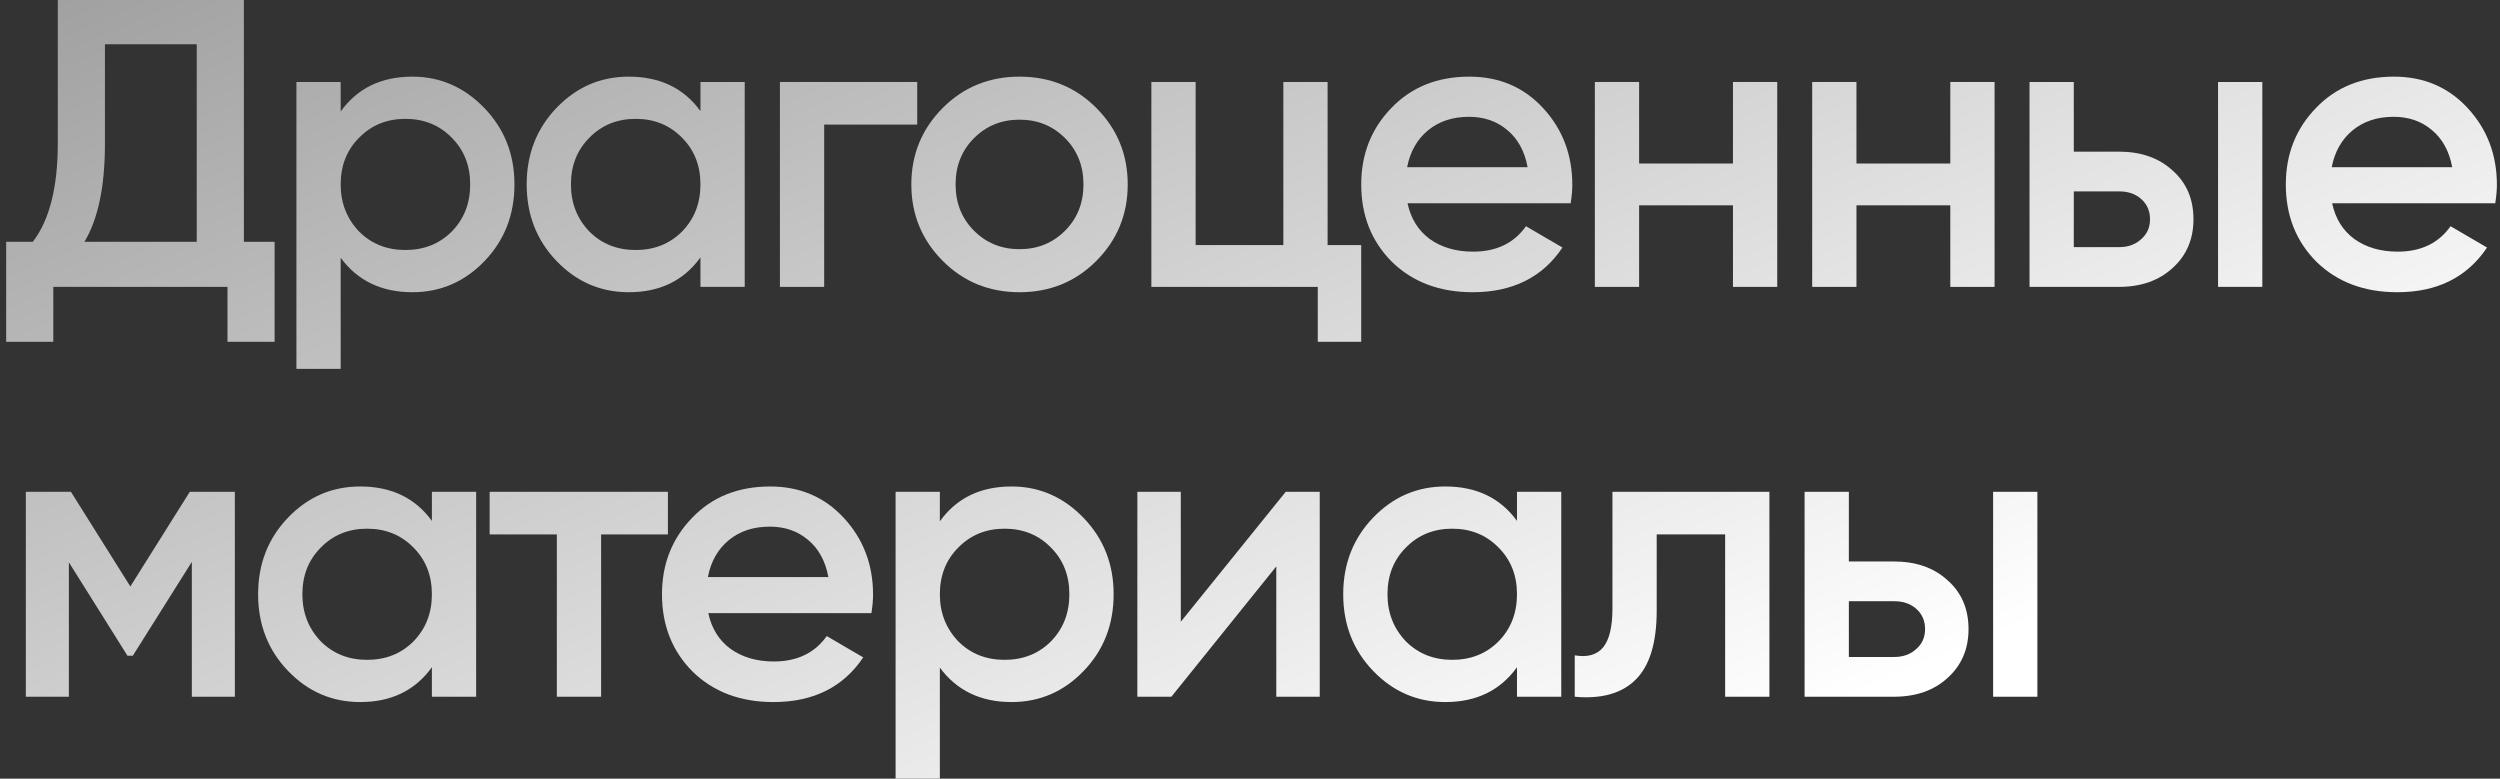
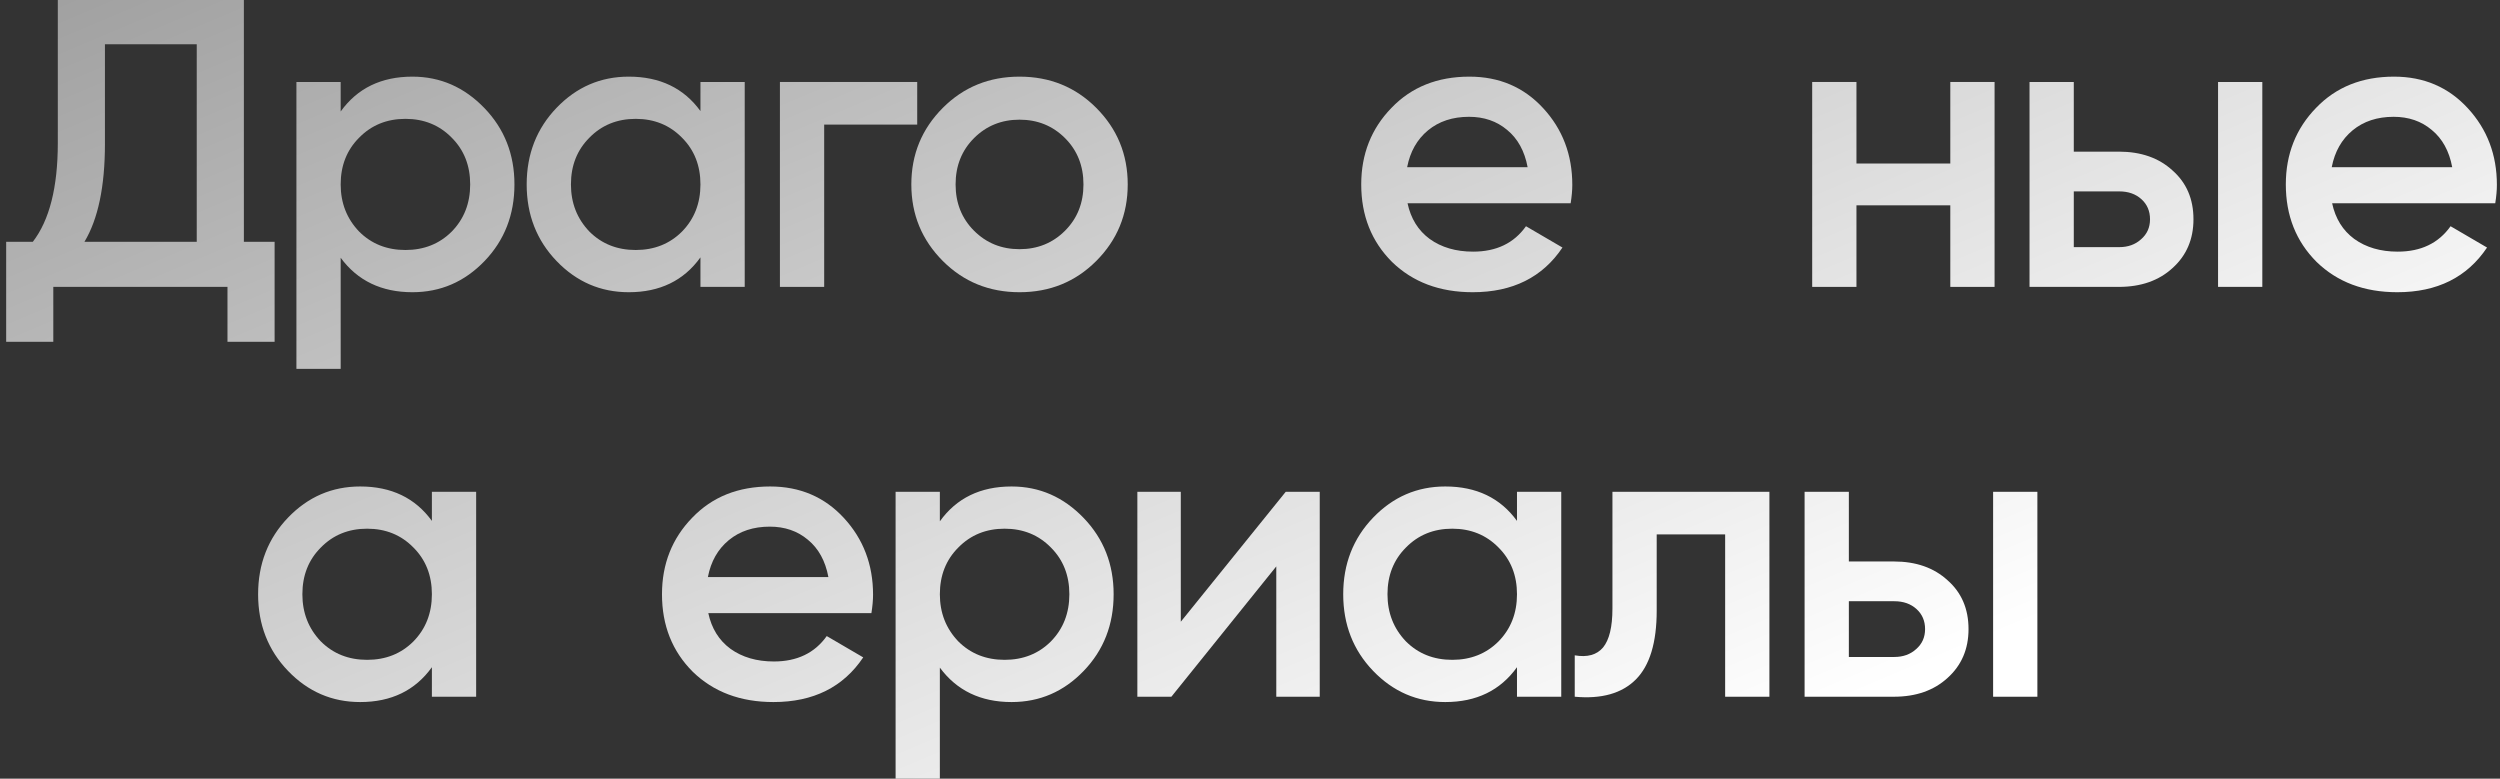
<svg xmlns="http://www.w3.org/2000/svg" width="122" height="38" viewBox="0 0 122 38" fill="none">
  <rect x="0" y="0" width="122" height="38" fill="#333333" stroke="none" />
  <path d="M11.901 0V11.8H13.401V16.68H11.101V14H2.601V16.68H0.301V11.8H1.601C2.414 10.747 2.821 9.14 2.821 6.98V0H11.901ZM4.121 11.8H9.601V2.16H5.121V7.02C5.121 9.1 4.787 10.693 4.121 11.8Z" fill="url(#paint0_linear_410_5074)" />
  <path d="M20.125 3.74C21.485 3.74 22.658 4.253 23.645 5.28C24.618 6.293 25.105 7.533 25.105 9C25.105 10.48 24.618 11.727 23.645 12.74C22.671 13.753 21.498 14.26 20.125 14.26C18.618 14.26 17.451 13.7 16.625 12.58V18H14.465V4H16.625V5.44C17.438 4.307 18.605 3.74 20.125 3.74ZM17.525 11.3C18.125 11.9 18.878 12.2 19.785 12.2C20.691 12.2 21.445 11.9 22.045 11.3C22.645 10.687 22.945 9.92 22.945 9C22.945 8.08 22.645 7.32 22.045 6.72C21.445 6.107 20.691 5.8 19.785 5.8C18.878 5.8 18.125 6.107 17.525 6.72C16.925 7.32 16.625 8.08 16.625 9C16.625 9.907 16.925 10.673 17.525 11.3Z" fill="url(#paint1_linear_410_5074)" />
  <path d="M34.182 5.42V4H36.342V14H34.182V12.56C33.369 13.693 32.202 14.26 30.682 14.26C29.309 14.26 28.136 13.753 27.162 12.74C26.189 11.727 25.702 10.48 25.702 9C25.702 7.52 26.189 6.273 27.162 5.26C28.136 4.247 29.309 3.74 30.682 3.74C32.202 3.74 33.369 4.3 34.182 5.42ZM28.762 11.3C29.362 11.9 30.116 12.2 31.022 12.2C31.929 12.2 32.682 11.9 33.282 11.3C33.882 10.687 34.182 9.92 34.182 9C34.182 8.08 33.882 7.32 33.282 6.72C32.682 6.107 31.929 5.8 31.022 5.8C30.116 5.8 29.362 6.107 28.762 6.72C28.162 7.32 27.862 8.08 27.862 9C27.862 9.907 28.162 10.673 28.762 11.3Z" fill="url(#paint2_linear_410_5074)" />
  <path d="M38.06 4H44.76V6.08H40.22V14H38.06V4Z" fill="url(#paint3_linear_410_5074)" />
  <path d="M53.493 12.74C52.48 13.753 51.233 14.26 49.753 14.26C48.273 14.26 47.027 13.753 46.013 12.74C44.987 11.713 44.473 10.467 44.473 9C44.473 7.533 44.987 6.287 46.013 5.26C47.027 4.247 48.273 3.74 49.753 3.74C51.233 3.74 52.48 4.247 53.493 5.26C54.52 6.287 55.033 7.533 55.033 9C55.033 10.467 54.52 11.713 53.493 12.74ZM46.633 9C46.633 9.907 46.933 10.66 47.533 11.26C48.133 11.86 48.873 12.16 49.753 12.16C50.633 12.16 51.373 11.86 51.973 11.26C52.573 10.66 52.873 9.907 52.873 9C52.873 8.093 52.573 7.34 51.973 6.74C51.373 6.14 50.633 5.84 49.753 5.84C48.873 5.84 48.133 6.14 47.533 6.74C46.933 7.34 46.633 8.093 46.633 9Z" fill="url(#paint4_linear_410_5074)" />
-   <path d="M64.787 4V11.96H66.427V16.68H64.307V14H56.187V4H58.347V11.96H62.627V4H64.787Z" fill="url(#paint5_linear_410_5074)" />
  <path d="M76.648 9.92H68.688C68.848 10.667 69.208 11.247 69.768 11.66C70.341 12.073 71.048 12.28 71.888 12.28C73.022 12.28 73.882 11.867 74.468 11.04L76.248 12.08C75.275 13.533 73.815 14.26 71.868 14.26C70.255 14.26 68.942 13.767 67.928 12.78C66.928 11.78 66.428 10.52 66.428 9C66.428 7.52 66.921 6.273 67.908 5.26C68.882 4.247 70.148 3.74 71.708 3.74C73.162 3.74 74.362 4.253 75.308 5.28C76.255 6.307 76.728 7.553 76.728 9.02C76.728 9.287 76.701 9.587 76.648 9.92ZM68.668 8.16H74.548C74.401 7.373 74.068 6.767 73.548 6.34C73.041 5.913 72.421 5.7 71.688 5.7C70.888 5.7 70.222 5.92 69.688 6.36C69.155 6.8 68.815 7.4 68.668 8.16Z" fill="url(#paint6_linear_410_5074)" />
-   <path d="M84.569 7.98V4H86.729V14H84.569V10.02H79.989V14H77.829V4H79.989V7.98H84.569Z" fill="url(#paint7_linear_410_5074)" />
  <path d="M95.175 7.98V4H97.335V14H95.175V10.02H90.595V14H88.435V4H90.595V7.98H95.175Z" fill="url(#paint8_linear_410_5074)" />
  <path d="M101.201 7.4H103.401C104.481 7.4 105.355 7.707 106.021 8.32C106.701 8.92 107.041 9.713 107.041 10.7C107.041 11.673 106.701 12.467 106.021 13.08C105.355 13.693 104.481 14 103.401 14H99.041V4H101.201V7.4ZM108.241 14V4H110.401V14H108.241ZM101.201 12.06H103.421C103.848 12.06 104.201 11.933 104.481 11.68C104.775 11.427 104.921 11.1 104.921 10.7C104.921 10.3 104.781 9.973 104.501 9.72C104.221 9.467 103.861 9.34 103.421 9.34H101.201V12.06Z" fill="url(#paint9_linear_410_5074)" />
  <path d="M121.768 9.92H113.808C113.968 10.667 114.328 11.247 114.888 11.66C115.462 12.073 116.168 12.28 117.008 12.28C118.142 12.28 119.002 11.867 119.588 11.04L121.368 12.08C120.395 13.533 118.935 14.26 116.988 14.26C115.375 14.26 114.062 13.767 113.048 12.78C112.048 11.78 111.548 10.52 111.548 9C111.548 7.52 112.042 6.273 113.028 5.26C114.002 4.247 115.268 3.74 116.828 3.74C118.282 3.74 119.482 4.253 120.428 5.28C121.375 6.307 121.848 7.553 121.848 9.02C121.848 9.287 121.822 9.587 121.768 9.92ZM113.788 8.16H119.668C119.522 7.373 119.188 6.767 118.668 6.34C118.162 5.913 117.542 5.7 116.808 5.7C116.008 5.7 115.342 5.92 114.808 6.36C114.275 6.8 113.935 7.4 113.788 8.16Z" fill="url(#paint10_linear_410_5074)" />
-   <path d="M9.261 24H11.461V34H9.361V27.42L6.481 32H6.221L3.361 27.44V34H1.261V24H3.461L6.361 28.62L9.261 24Z" fill="url(#paint11_linear_410_5074)" />
  <path d="M21.076 25.42V24H23.236V34H21.076V32.56C20.263 33.693 19.096 34.26 17.576 34.26C16.203 34.26 15.029 33.753 14.056 32.74C13.083 31.727 12.596 30.48 12.596 29C12.596 27.52 13.083 26.273 14.056 25.26C15.029 24.247 16.203 23.74 17.576 23.74C19.096 23.74 20.263 24.3 21.076 25.42ZM15.656 31.3C16.256 31.9 17.009 32.2 17.916 32.2C18.823 32.2 19.576 31.9 20.176 31.3C20.776 30.687 21.076 29.92 21.076 29C21.076 28.08 20.776 27.32 20.176 26.72C19.576 26.107 18.823 25.8 17.916 25.8C17.009 25.8 16.256 26.107 15.656 26.72C15.056 27.32 14.756 28.08 14.756 29C14.756 29.907 15.056 30.673 15.656 31.3Z" fill="url(#paint12_linear_410_5074)" />
-   <path d="M23.894 24H32.594V26.08H29.334V34H27.174V26.08H23.894V24Z" fill="url(#paint13_linear_410_5074)" />
  <path d="M42.525 29.92H34.565C34.725 30.667 35.085 31.247 35.645 31.66C36.218 32.073 36.925 32.28 37.765 32.28C38.898 32.28 39.758 31.867 40.345 31.04L42.125 32.08C41.151 33.533 39.691 34.26 37.745 34.26C36.131 34.26 34.818 33.767 33.805 32.78C32.805 31.78 32.305 30.52 32.305 29C32.305 27.52 32.798 26.273 33.785 25.26C34.758 24.247 36.025 23.74 37.585 23.74C39.038 23.74 40.238 24.253 41.185 25.28C42.131 26.307 42.605 27.553 42.605 29.02C42.605 29.287 42.578 29.587 42.525 29.92ZM34.545 28.16H40.425C40.278 27.373 39.945 26.767 39.425 26.34C38.918 25.913 38.298 25.7 37.565 25.7C36.765 25.7 36.098 25.92 35.565 26.36C35.031 26.8 34.691 27.4 34.545 28.16Z" fill="url(#paint14_linear_410_5074)" />
  <path d="M49.365 23.74C50.725 23.74 51.899 24.253 52.885 25.28C53.859 26.293 54.345 27.533 54.345 29C54.345 30.48 53.859 31.727 52.885 32.74C51.912 33.753 50.739 34.26 49.365 34.26C47.859 34.26 46.692 33.7 45.865 32.58V38H43.705V24H45.865V25.44C46.679 24.307 47.845 23.74 49.365 23.74ZM46.765 31.3C47.365 31.9 48.119 32.2 49.025 32.2C49.932 32.2 50.685 31.9 51.285 31.3C51.885 30.687 52.185 29.92 52.185 29C52.185 28.08 51.885 27.32 51.285 26.72C50.685 26.107 49.932 25.8 49.025 25.8C48.119 25.8 47.365 26.107 46.765 26.72C46.165 27.32 45.865 28.08 45.865 29C45.865 29.907 46.165 30.673 46.765 31.3Z" fill="url(#paint15_linear_410_5074)" />
  <path d="M57.623 30.34L62.743 24H64.403V34H62.283V27.64L57.163 34H55.503V24H57.623V30.34Z" fill="url(#paint16_linear_410_5074)" />
  <path d="M74.029 25.42V24H76.189V34H74.029V32.56C73.216 33.693 72.049 34.26 70.529 34.26C69.156 34.26 67.983 33.753 67.009 32.74C66.036 31.727 65.549 30.48 65.549 29C65.549 27.52 66.036 26.273 67.009 25.26C67.983 24.247 69.156 23.74 70.529 23.74C72.049 23.74 73.216 24.3 74.029 25.42ZM68.609 31.3C69.209 31.9 69.963 32.2 70.869 32.2C71.776 32.2 72.529 31.9 73.129 31.3C73.729 30.687 74.029 29.92 74.029 29C74.029 28.08 73.729 27.32 73.129 26.72C72.529 26.107 71.776 25.8 70.869 25.8C69.963 25.8 69.209 26.107 68.609 26.72C68.009 27.32 67.709 28.08 67.709 29C67.709 29.907 68.009 30.673 68.609 31.3Z" fill="url(#paint17_linear_410_5074)" />
  <path d="M78.687 24H86.347V34H84.187V26.08H80.847V29.8C80.847 31.36 80.507 32.48 79.827 33.16C79.147 33.84 78.153 34.12 76.847 34V31.98C77.46 32.087 77.92 31.96 78.227 31.6C78.534 31.227 78.687 30.593 78.687 29.7V24Z" fill="url(#paint18_linear_410_5074)" />
  <path d="M90.224 27.4H92.424C93.504 27.4 94.377 27.707 95.044 28.32C95.724 28.92 96.064 29.713 96.064 30.7C96.064 31.673 95.724 32.467 95.044 33.08C94.377 33.693 93.504 34 92.424 34H88.064V24H90.224V27.4ZM97.264 34V24H99.424V34H97.264ZM90.224 32.06H92.444C92.871 32.06 93.224 31.933 93.504 31.68C93.797 31.427 93.944 31.1 93.944 30.7C93.944 30.3 93.804 29.973 93.524 29.72C93.244 29.467 92.884 29.34 92.444 29.34H90.224V32.06Z" fill="url(#paint19_linear_410_5074)" />
  <defs>
    <linearGradient id="paint0_linear_410_5074" x1="5.49313e-07" y1="-23" x2="34.215" y2="57.878" gradientUnits="userSpaceOnUse">
      <stop stop-color="#818181" />
      <stop offset="1" stop-color="white" />
    </linearGradient>
    <linearGradient id="paint1_linear_410_5074" x1="5.49313e-07" y1="-23" x2="34.215" y2="57.878" gradientUnits="userSpaceOnUse">
      <stop stop-color="#818181" />
      <stop offset="1" stop-color="white" />
    </linearGradient>
    <linearGradient id="paint2_linear_410_5074" x1="5.49313e-07" y1="-23" x2="34.215" y2="57.878" gradientUnits="userSpaceOnUse">
      <stop stop-color="#818181" />
      <stop offset="1" stop-color="white" />
    </linearGradient>
    <linearGradient id="paint3_linear_410_5074" x1="5.49313e-07" y1="-23" x2="34.215" y2="57.878" gradientUnits="userSpaceOnUse">
      <stop stop-color="#818181" />
      <stop offset="1" stop-color="white" />
    </linearGradient>
    <linearGradient id="paint4_linear_410_5074" x1="5.49313e-07" y1="-23" x2="34.215" y2="57.878" gradientUnits="userSpaceOnUse">
      <stop stop-color="#818181" />
      <stop offset="1" stop-color="white" />
    </linearGradient>
    <linearGradient id="paint5_linear_410_5074" x1="5.49313e-07" y1="-23" x2="34.215" y2="57.878" gradientUnits="userSpaceOnUse">
      <stop stop-color="#818181" />
      <stop offset="1" stop-color="white" />
    </linearGradient>
    <linearGradient id="paint6_linear_410_5074" x1="5.49313e-07" y1="-23" x2="34.215" y2="57.878" gradientUnits="userSpaceOnUse">
      <stop stop-color="#818181" />
      <stop offset="1" stop-color="white" />
    </linearGradient>
    <linearGradient id="paint7_linear_410_5074" x1="5.49313e-07" y1="-23" x2="34.215" y2="57.878" gradientUnits="userSpaceOnUse">
      <stop stop-color="#818181" />
      <stop offset="1" stop-color="white" />
    </linearGradient>
    <linearGradient id="paint8_linear_410_5074" x1="5.49313e-07" y1="-23" x2="34.215" y2="57.878" gradientUnits="userSpaceOnUse">
      <stop stop-color="#818181" />
      <stop offset="1" stop-color="white" />
    </linearGradient>
    <linearGradient id="paint9_linear_410_5074" x1="5.49313e-07" y1="-23" x2="34.215" y2="57.878" gradientUnits="userSpaceOnUse">
      <stop stop-color="#818181" />
      <stop offset="1" stop-color="white" />
    </linearGradient>
    <linearGradient id="paint10_linear_410_5074" x1="5.49313e-07" y1="-23" x2="34.215" y2="57.878" gradientUnits="userSpaceOnUse">
      <stop stop-color="#818181" />
      <stop offset="1" stop-color="white" />
    </linearGradient>
    <linearGradient id="paint11_linear_410_5074" x1="5.49313e-07" y1="-23" x2="34.215" y2="57.878" gradientUnits="userSpaceOnUse">
      <stop stop-color="#818181" />
      <stop offset="1" stop-color="white" />
    </linearGradient>
    <linearGradient id="paint12_linear_410_5074" x1="5.49313e-07" y1="-23" x2="34.215" y2="57.878" gradientUnits="userSpaceOnUse">
      <stop stop-color="#818181" />
      <stop offset="1" stop-color="white" />
    </linearGradient>
    <linearGradient id="paint13_linear_410_5074" x1="5.49313e-07" y1="-23" x2="34.215" y2="57.878" gradientUnits="userSpaceOnUse">
      <stop stop-color="#818181" />
      <stop offset="1" stop-color="white" />
    </linearGradient>
    <linearGradient id="paint14_linear_410_5074" x1="5.49313e-07" y1="-23" x2="34.215" y2="57.878" gradientUnits="userSpaceOnUse">
      <stop stop-color="#818181" />
      <stop offset="1" stop-color="white" />
    </linearGradient>
    <linearGradient id="paint15_linear_410_5074" x1="5.49313e-07" y1="-23" x2="34.215" y2="57.878" gradientUnits="userSpaceOnUse">
      <stop stop-color="#818181" />
      <stop offset="1" stop-color="white" />
    </linearGradient>
    <linearGradient id="paint16_linear_410_5074" x1="5.49313e-07" y1="-23" x2="34.215" y2="57.878" gradientUnits="userSpaceOnUse">
      <stop stop-color="#818181" />
      <stop offset="1" stop-color="white" />
    </linearGradient>
    <linearGradient id="paint17_linear_410_5074" x1="5.49313e-07" y1="-23" x2="34.215" y2="57.878" gradientUnits="userSpaceOnUse">
      <stop stop-color="#818181" />
      <stop offset="1" stop-color="white" />
    </linearGradient>
    <linearGradient id="paint18_linear_410_5074" x1="5.49313e-07" y1="-23" x2="34.215" y2="57.878" gradientUnits="userSpaceOnUse">
      <stop stop-color="#818181" />
      <stop offset="1" stop-color="white" />
    </linearGradient>
    <linearGradient id="paint19_linear_410_5074" x1="5.49313e-07" y1="-23" x2="34.215" y2="57.878" gradientUnits="userSpaceOnUse">
      <stop stop-color="#818181" />
      <stop offset="1" stop-color="white" />
    </linearGradient>
  </defs>
</svg>